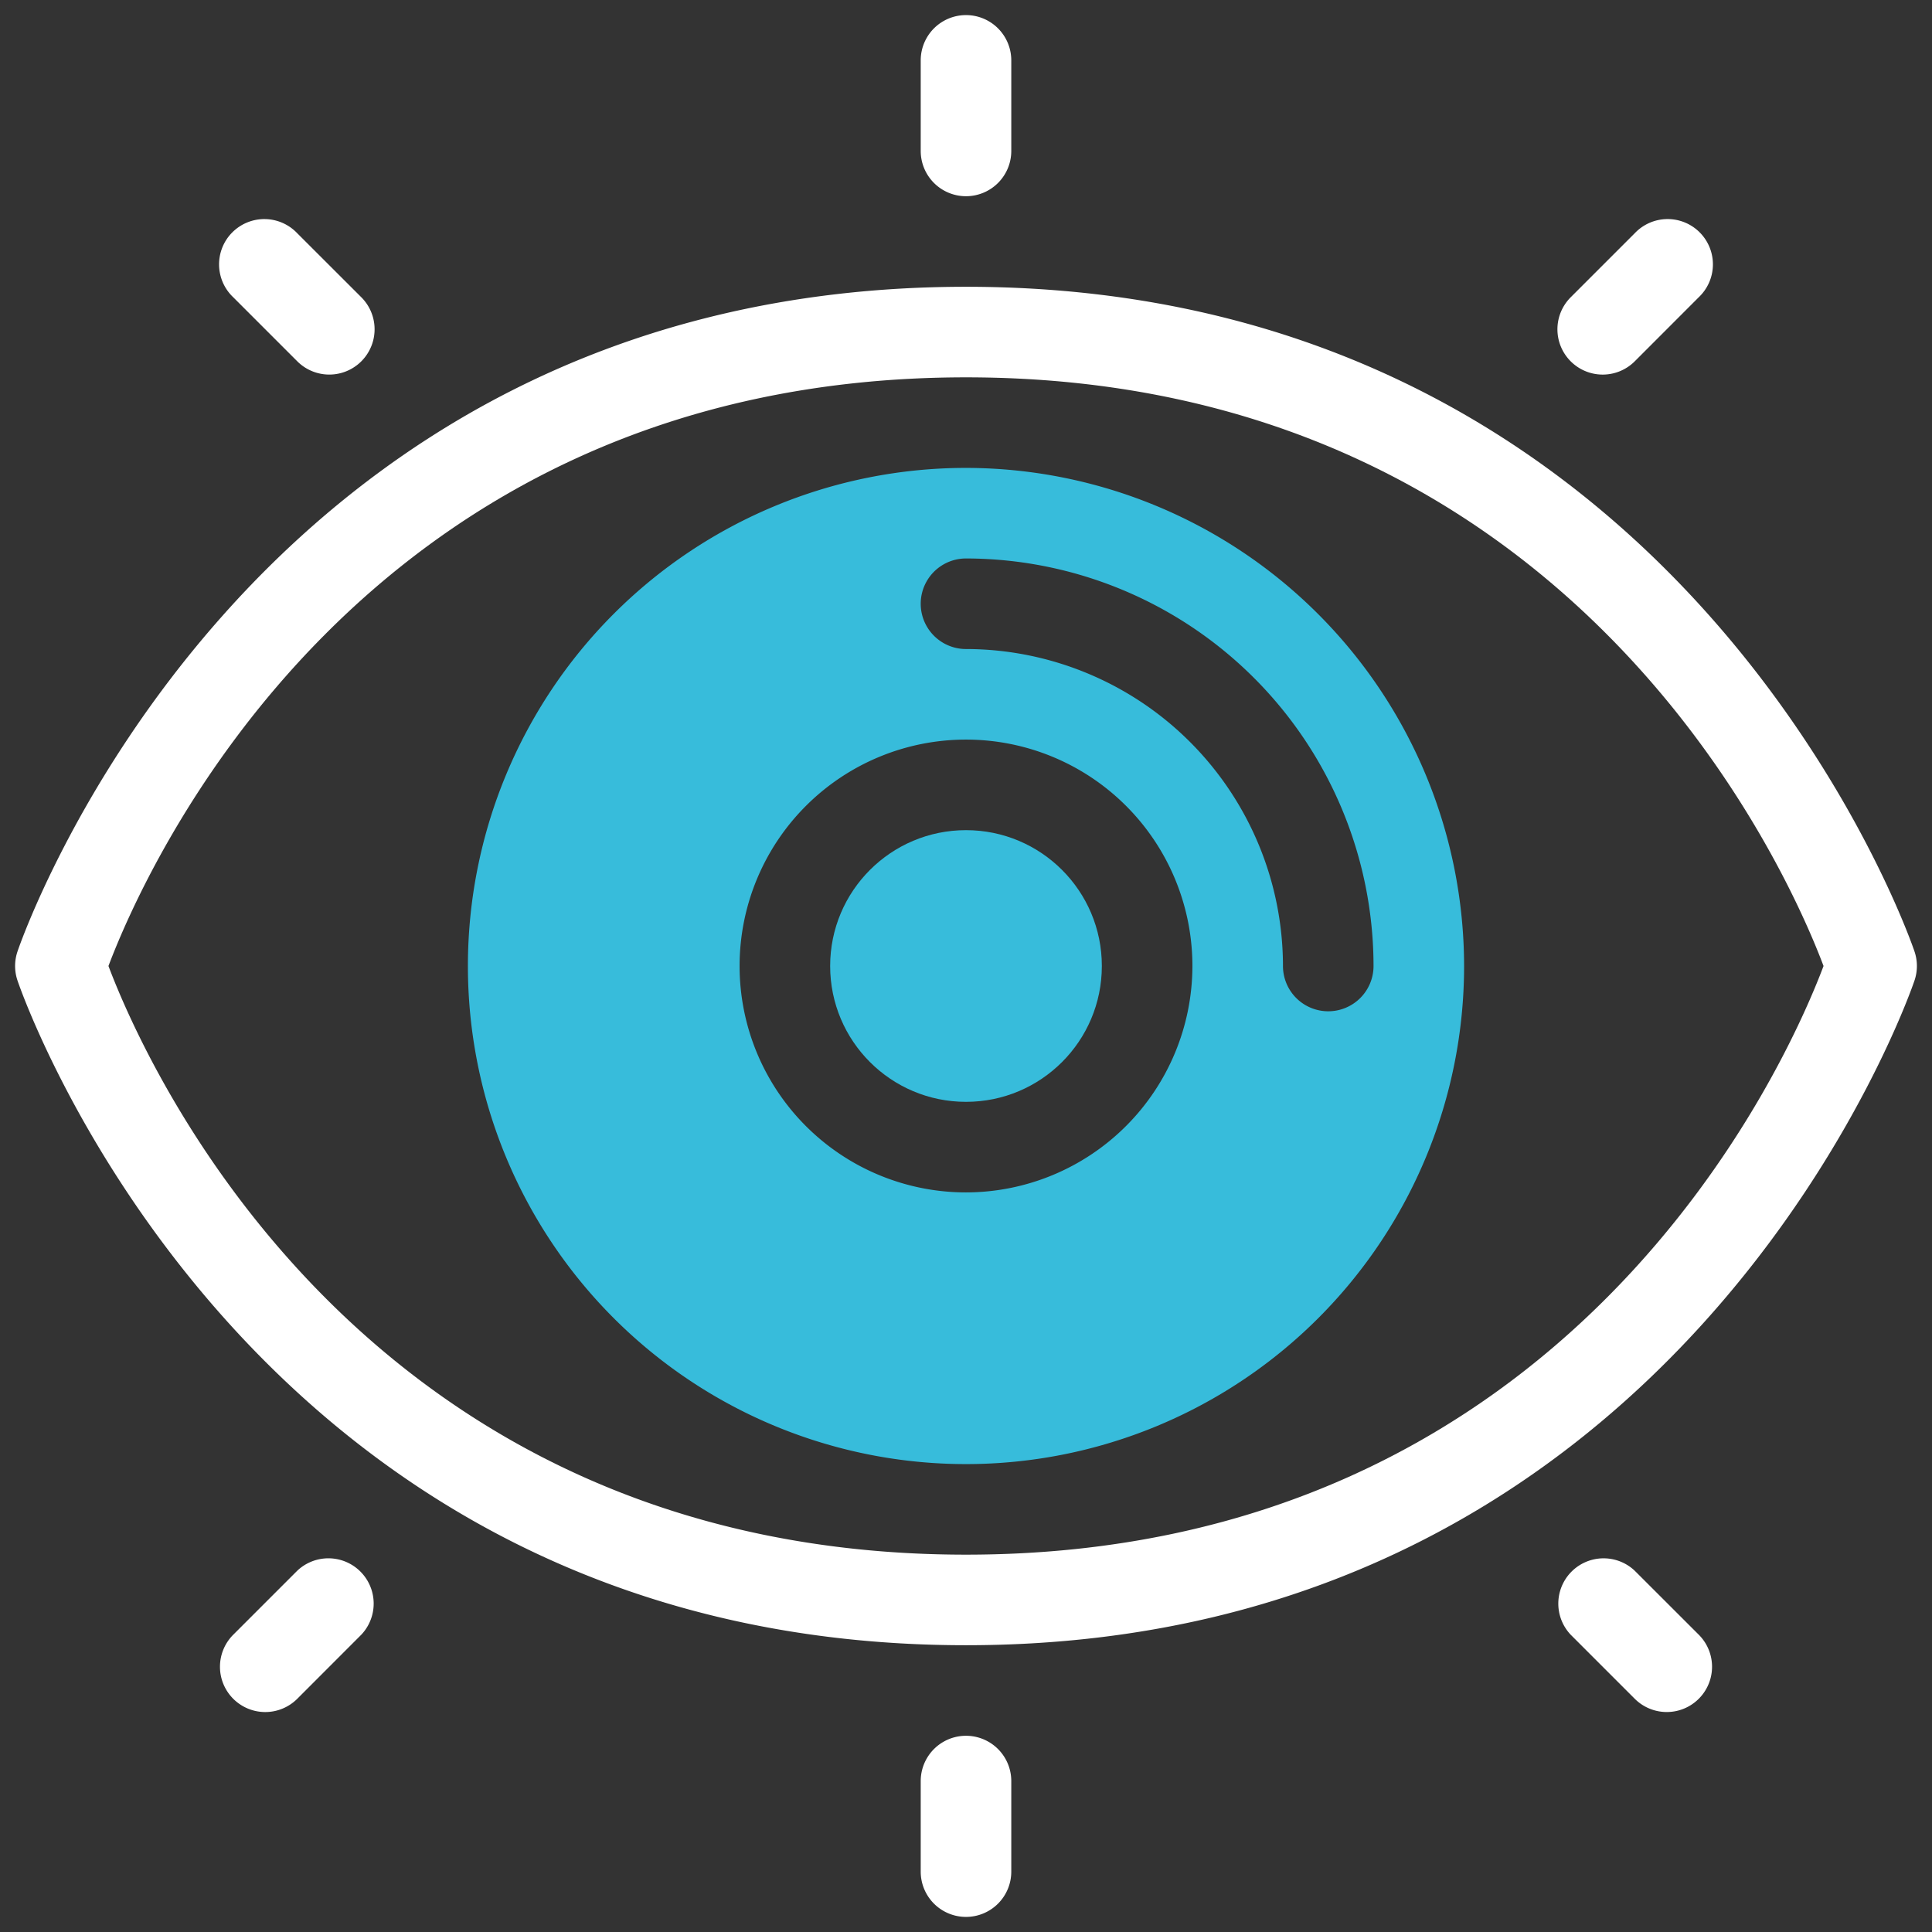
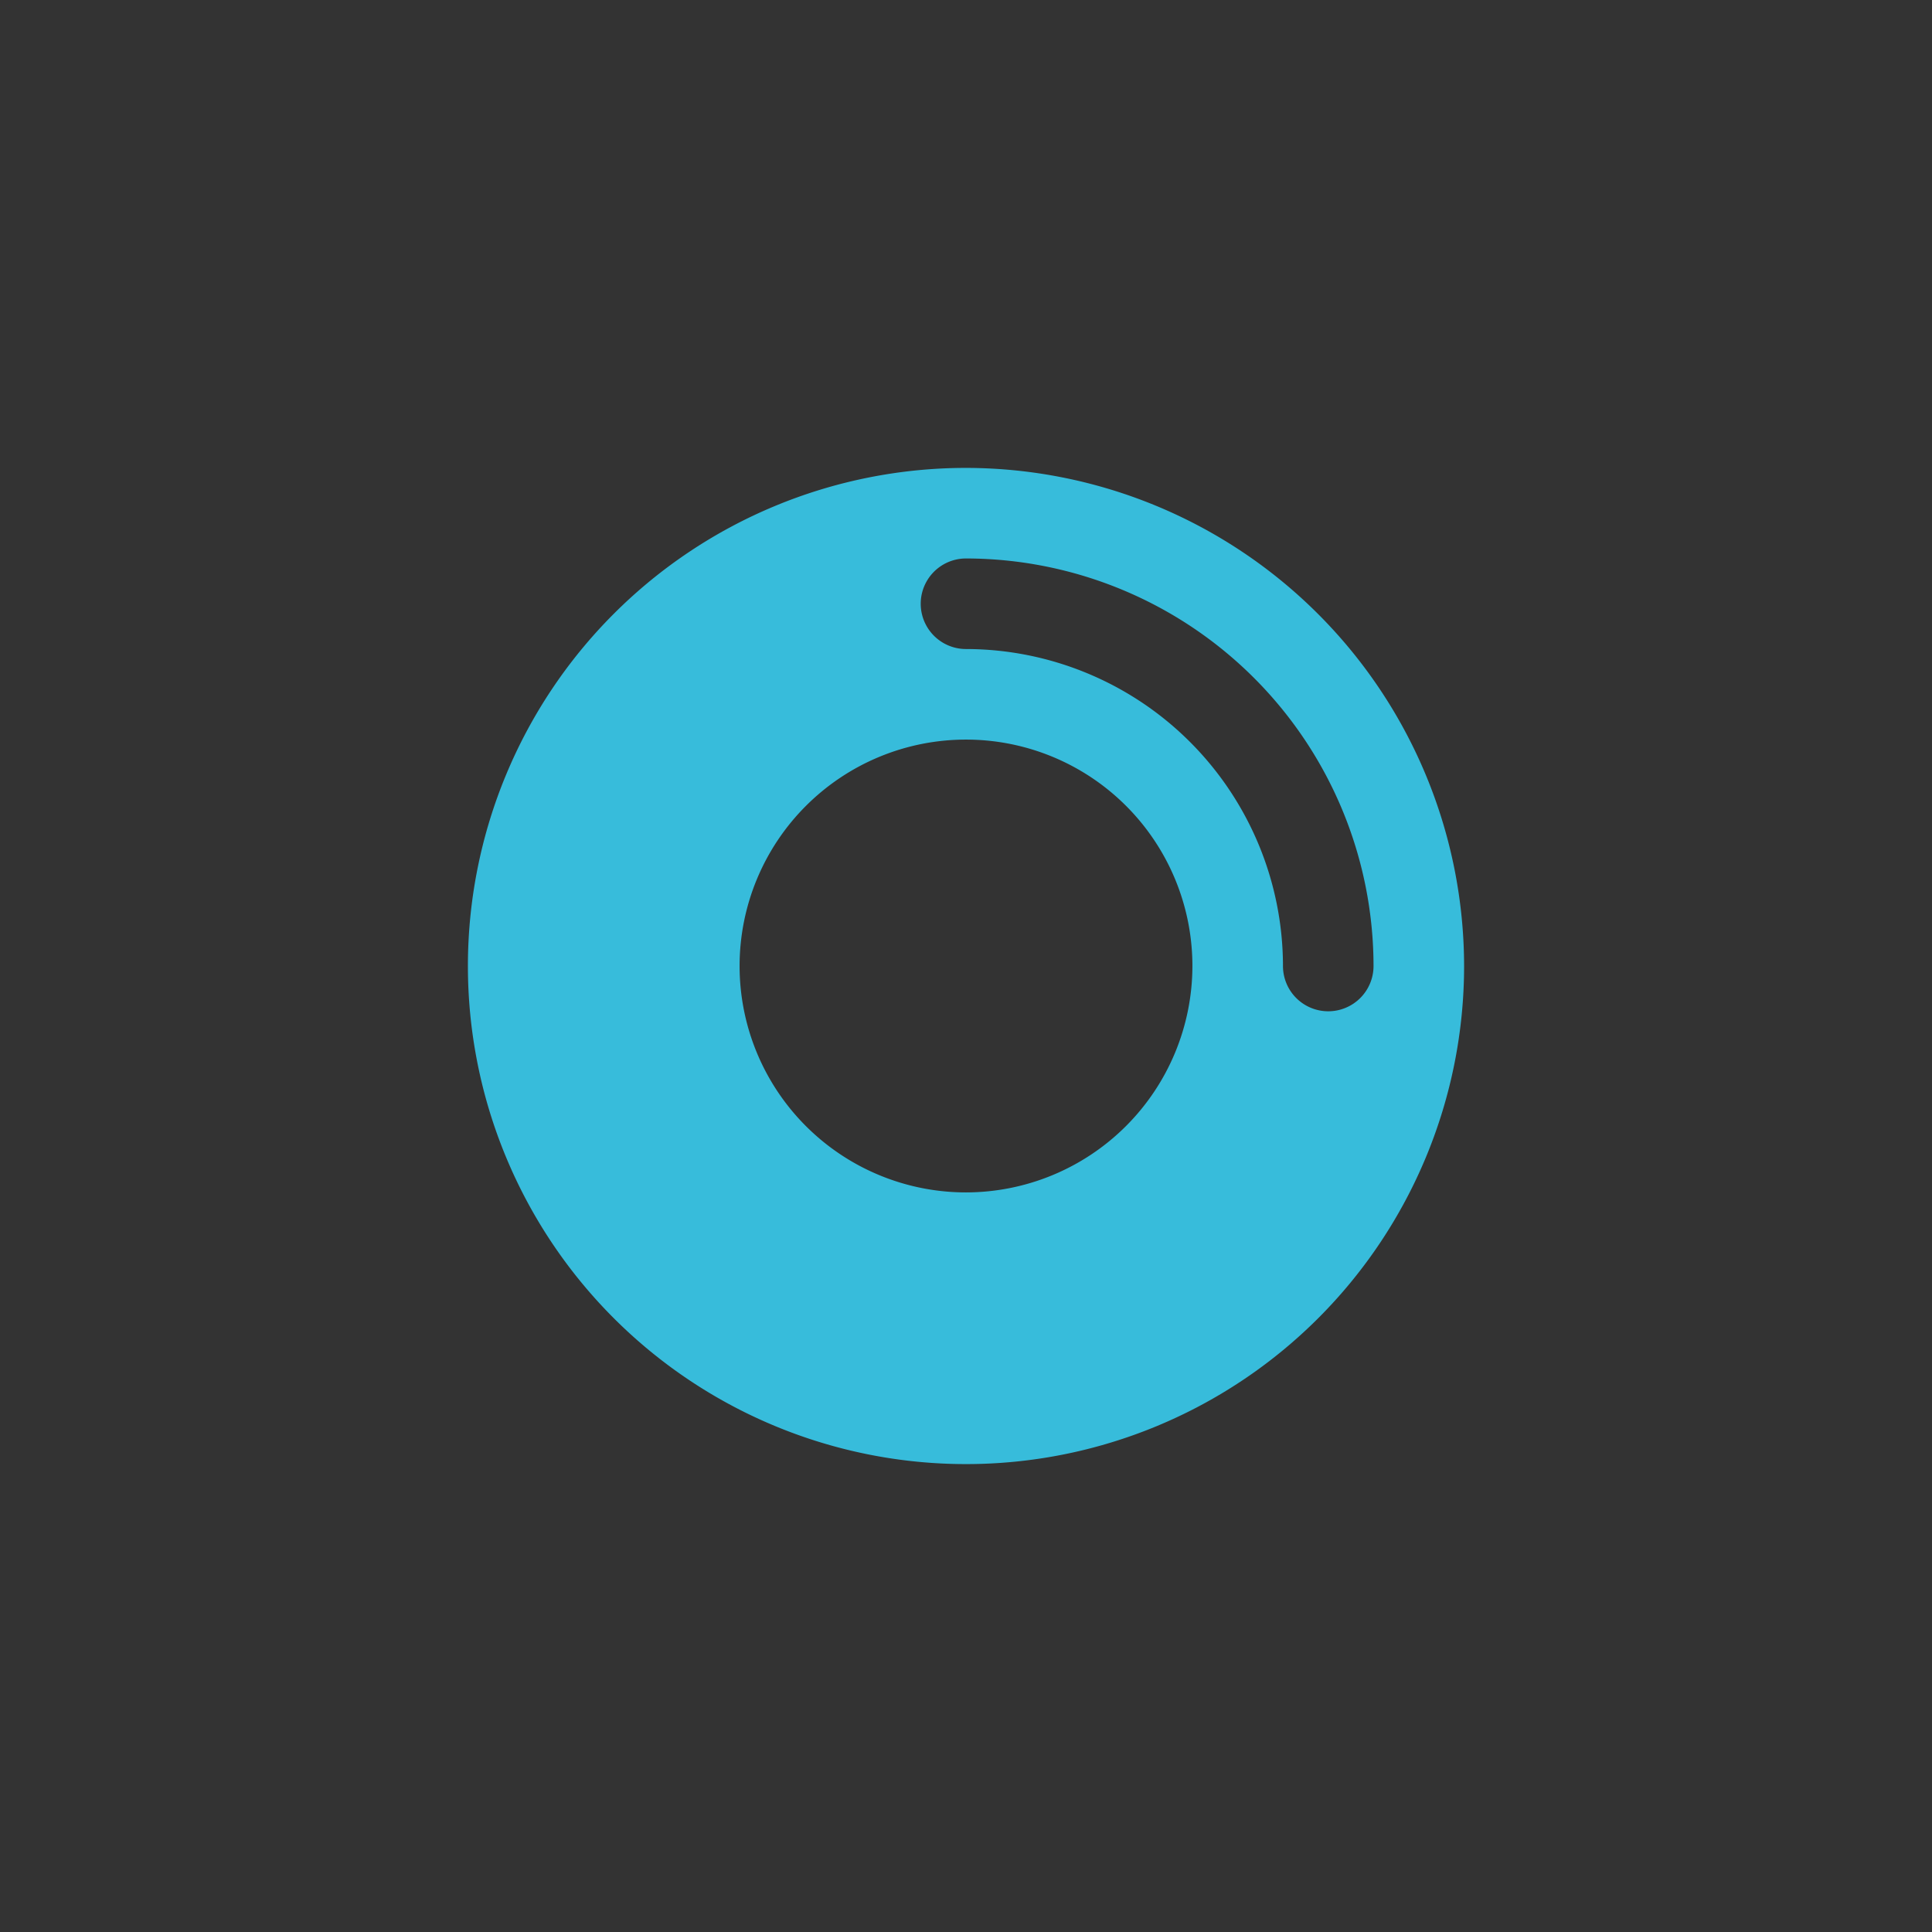
<svg xmlns="http://www.w3.org/2000/svg" width="512" height="512" x="0" y="0" viewBox="0 0 64 64" style="enable-background:new 0 0 512 512" xml:space="preserve" class="">
  <rect x="0" y="0" width="64" height="64" fill="#333333" stroke="none" />
  <g>
-     <circle cx="32" cy="32" r="4.5" fill="#37bcdb" opacity="1" data-original="#3e3ef4" class="" />
    <path fill="#37bcdb" d="M32 15.5A16.5 16.5 0 1 0 48.5 32 16.519 16.519 0 0 0 32 15.5zm0 24a7.5 7.5 0 1 1 7.5-7.5 7.508 7.508 0 0 1-7.5 7.5zm12-6a1.5 1.5 0 0 1-1.5-1.5A10.512 10.512 0 0 0 32 21.5a1.5 1.5 0 0 1 0-3A13.515 13.515 0 0 1 45.5 32a1.5 1.5 0 0 1-1.5 1.5z" opacity="1" data-original="#3e3ef4" class="" />
-     <path d="M32 54.5C8.067 54.5.646 32.687.575 32.467a1.496 1.496 0 0 1 0-.934C.646 31.313 8.067 9.5 32 9.5s31.354 21.813 31.425 22.033a1.496 1.496 0 0 1 0 .934C63.354 32.687 55.933 54.5 32 54.5zM3.593 32C4.752 35.078 11.886 51.5 32 51.5c20.112 0 27.246-16.418 28.407-19.5-1.16-3.082-8.295-19.5-28.407-19.5S4.754 28.918 3.593 32zM32 6.5A1.5 1.5 0 0 1 30.5 5V2a1.5 1.5 0 0 1 3 0v3A1.5 1.5 0 0 1 32 6.5zM32 63.5a1.5 1.5 0 0 1-1.5-1.5v-3a1.5 1.5 0 0 1 3 0v3a1.5 1.5 0 0 1-1.5 1.5zM9.848 11.969 7.726 9.847a1.5 1.5 0 1 1 2.121-2.12l2.122 2.12a1.5 1.5 0 0 1-2.121 2.122zM54.153 56.274l-2.122-2.122a1.5 1.5 0 0 1 2.121-2.12l2.122 2.12a1.5 1.5 0 0 1-2.121 2.122zM7.726 56.274a1.5 1.5 0 0 1 0-2.121l2.122-2.122a1.5 1.5 0 0 1 2.12 2.121l-2.12 2.122a1.5 1.5 0 0 1-2.122 0zM52.031 11.969a1.5 1.5 0 0 1 0-2.121l2.122-2.122a1.5 1.5 0 1 1 2.12 2.121l-2.12 2.122a1.5 1.5 0 0 1-2.122 0z" fill="#ffffff" opacity="1" data-original="#000000" class="" />
  </g>
</svg>